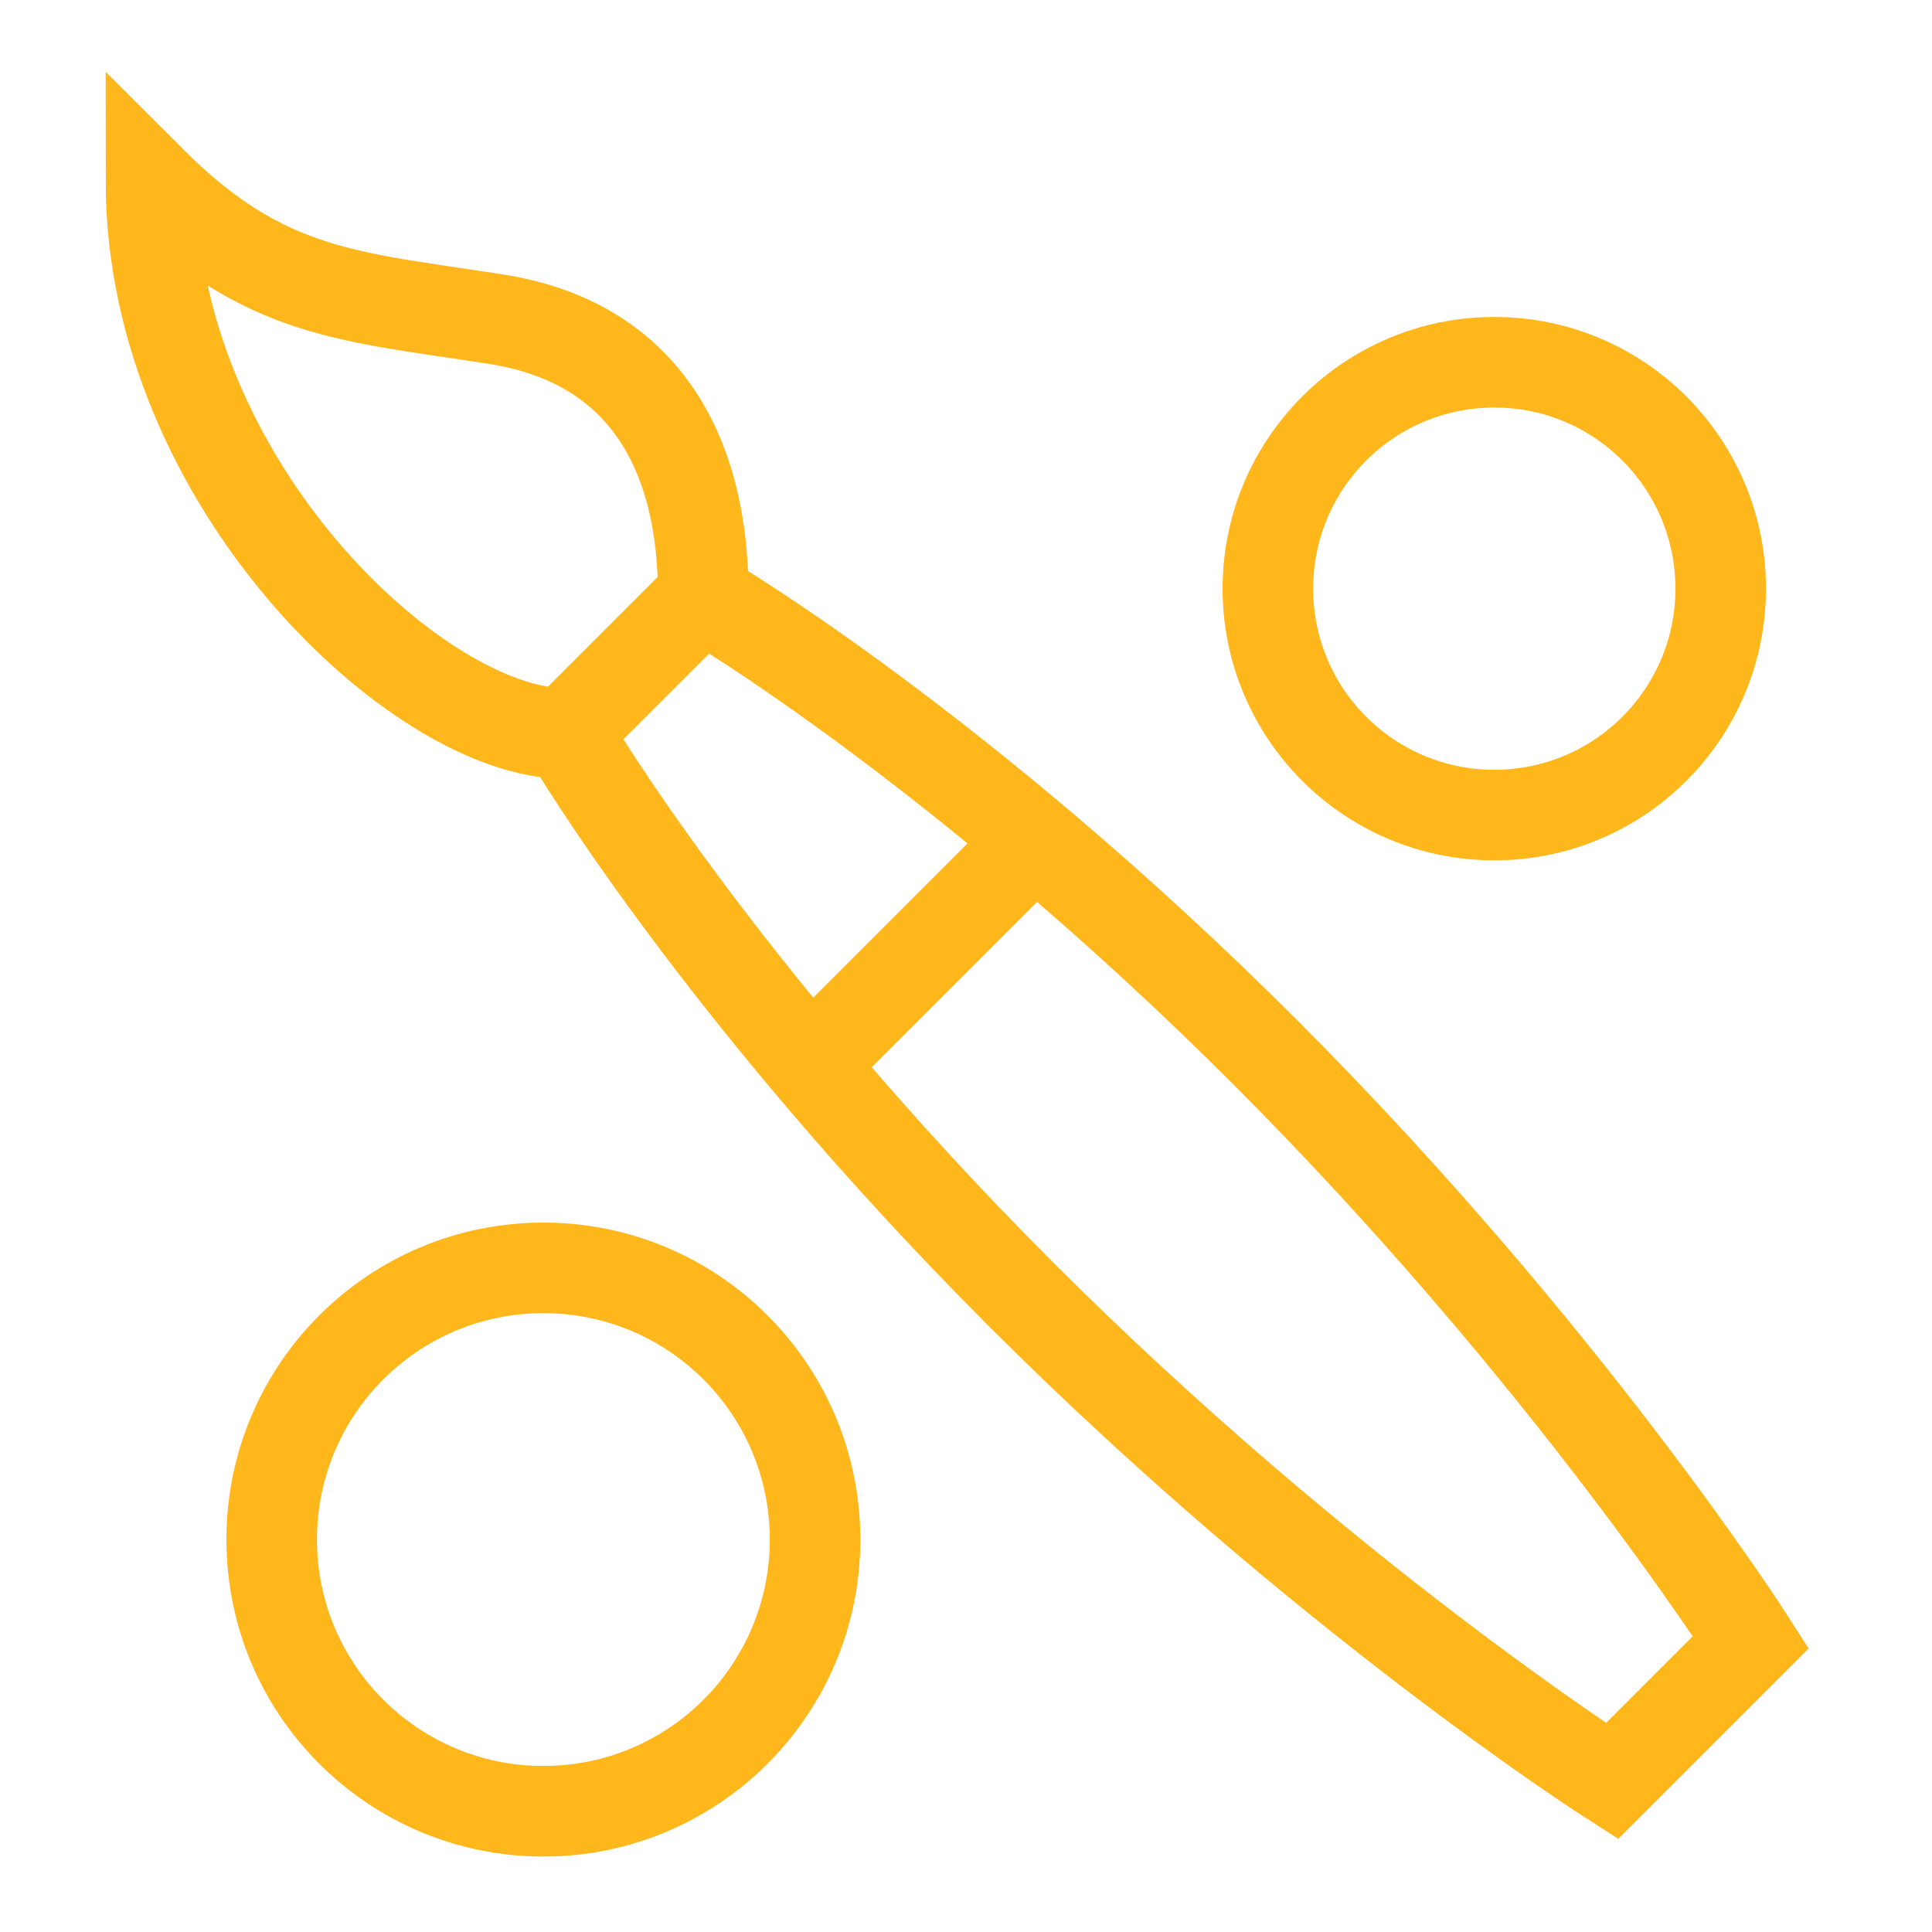
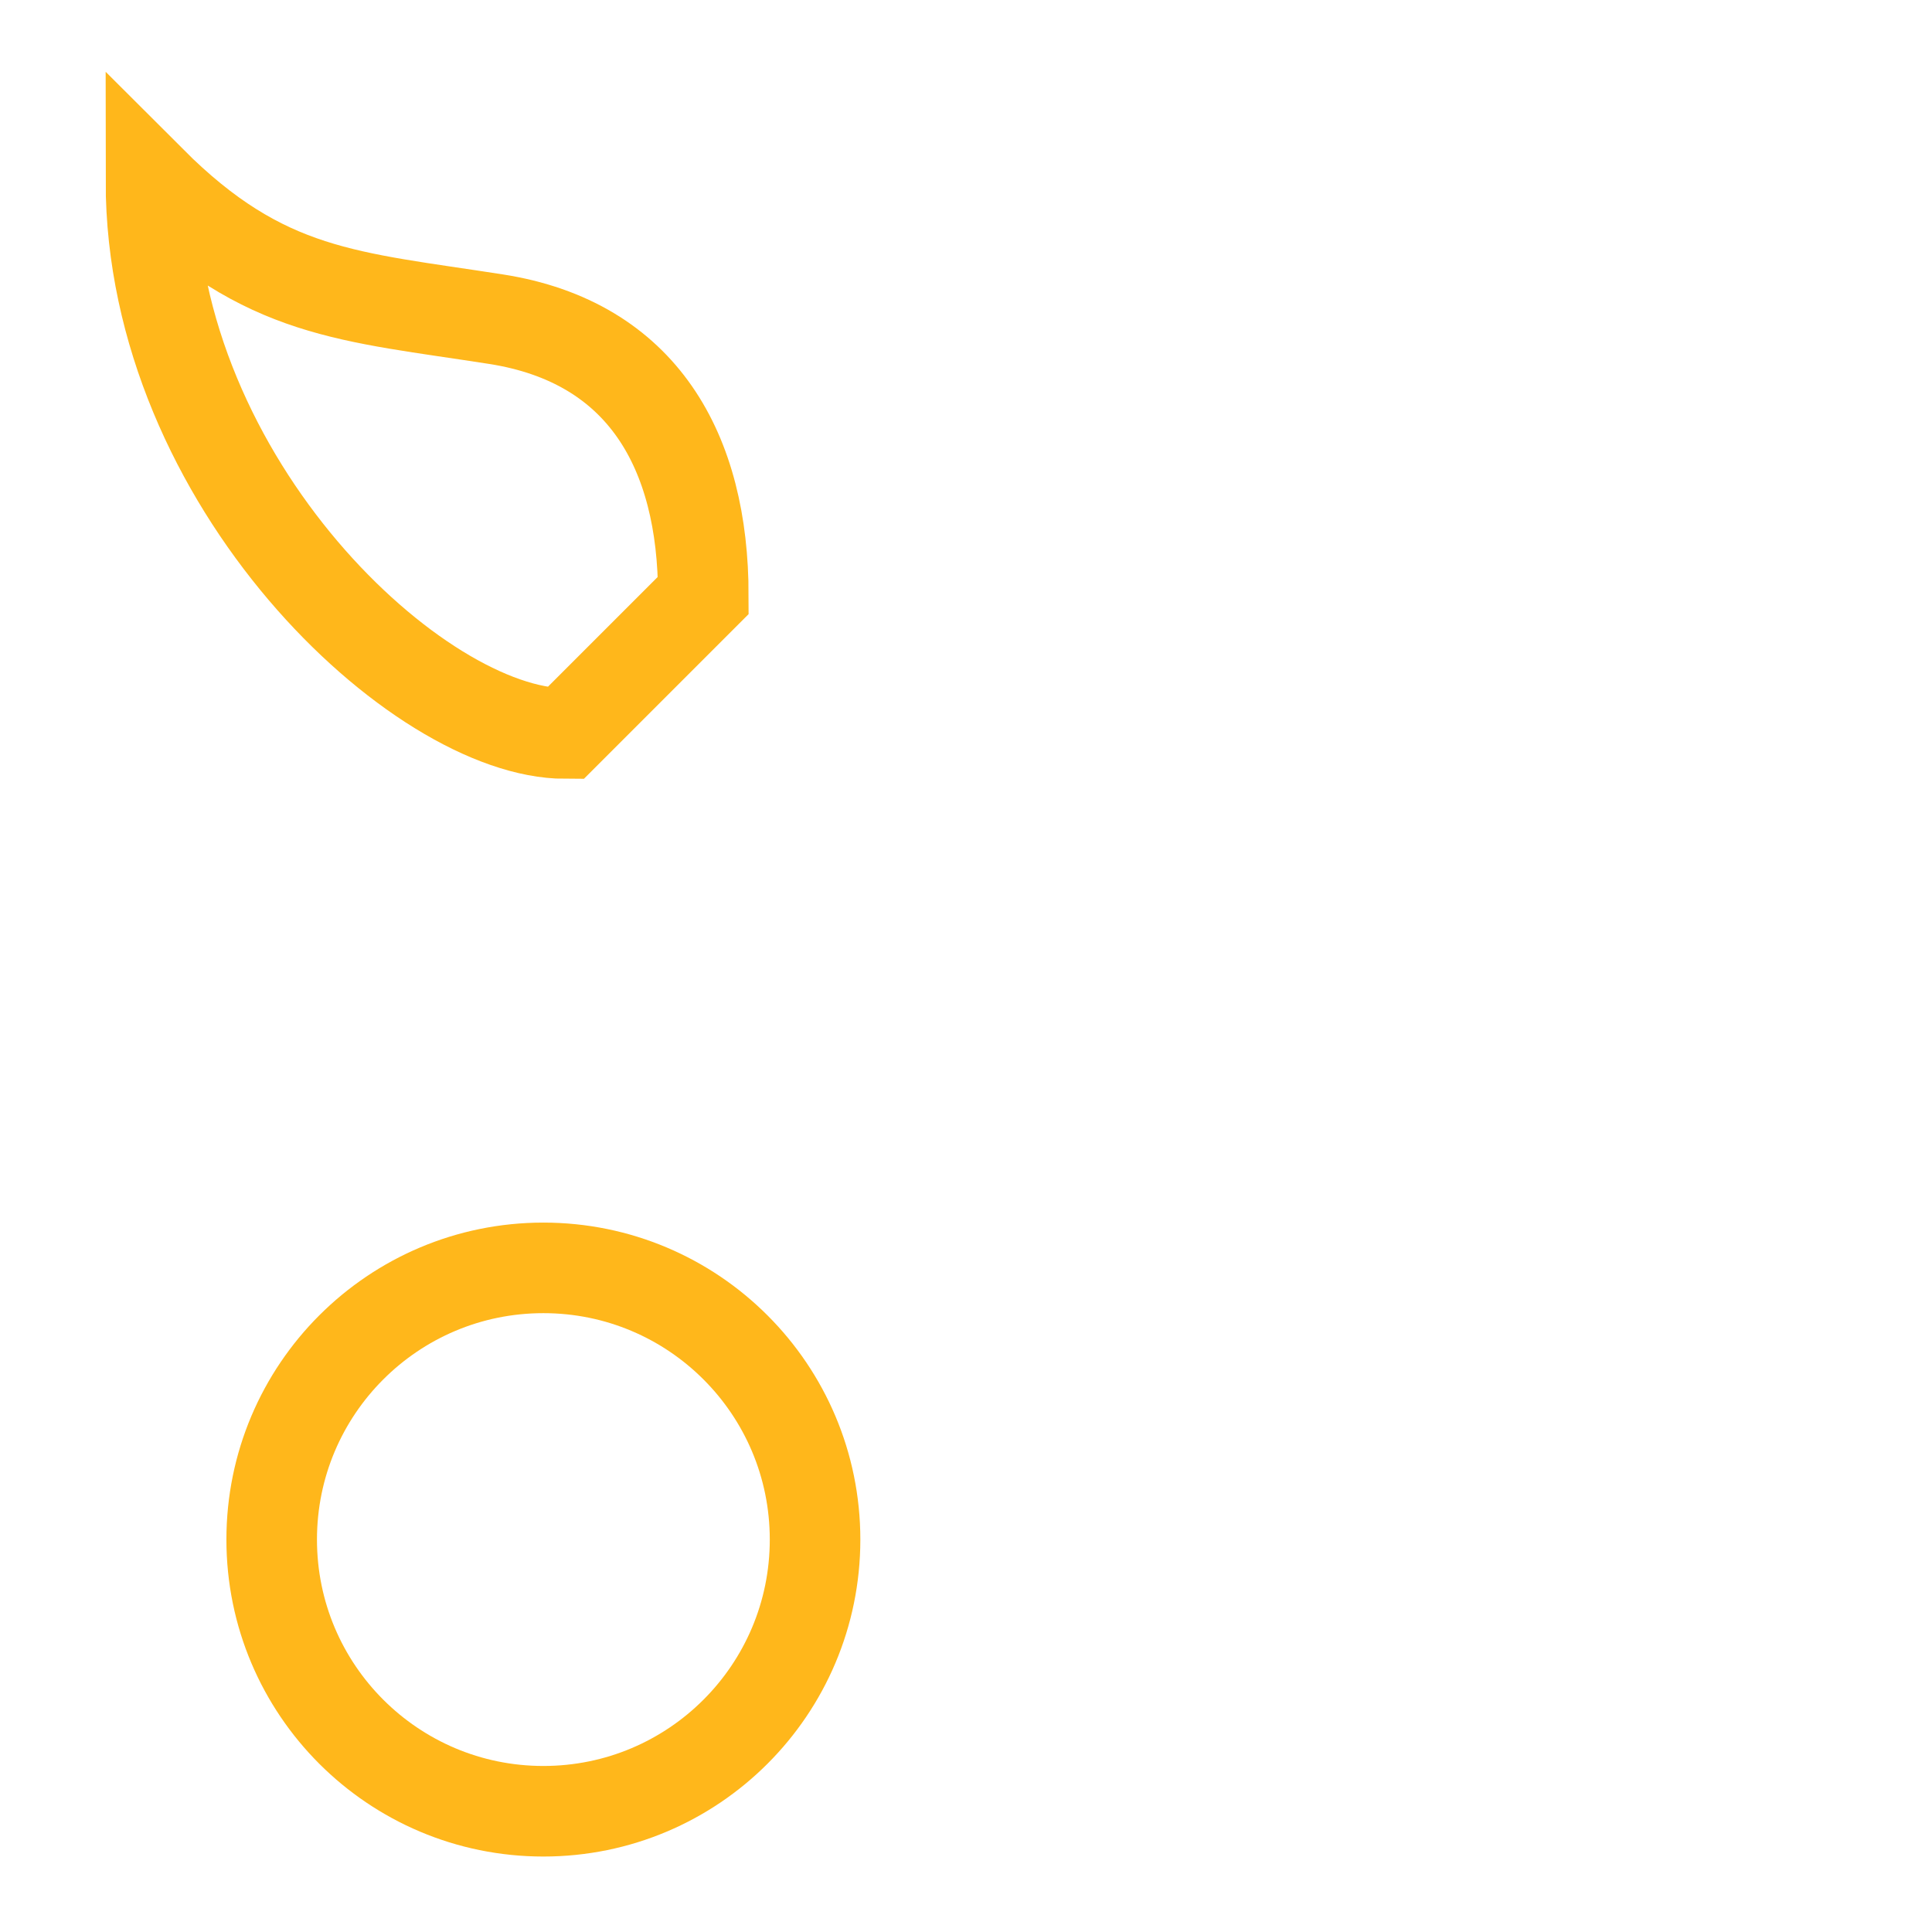
<svg xmlns="http://www.w3.org/2000/svg" width="64" height="64" viewBox="0 0 64 64" fill="none">
  <path fill-rule="evenodd" clip-rule="evenodd" d="M5 6C5 16.006 13.863 24.298 18.723 24.298L23.298 19.723C23.298 14.959 21.296 11.336 16.436 10.574C11.576 9.813 8.765 9.765 5 6Z" stroke="#FFB71B" stroke-width="3" stroke-linecap="round" />
-   <path d="M23.483 19.881C23.483 19.881 31.873 24.819 41.892 34.838C51.911 44.857 58 54.398 58 54.398L53.398 59C53.398 59 43.857 52.911 33.838 42.892C23.819 32.873 18.881 24.483 18.881 24.483" stroke="#FFB71B" stroke-width="3" stroke-linecap="round" />
-   <path d="M27.084 35.024L34.025 28.083" stroke="#FFB71B" stroke-width="3" stroke-linecap="round" />
-   <path fill-rule="evenodd" clip-rule="evenodd" d="M42 19.5C42 23.644 45.356 27 49.5 27C53.644 27 57 23.644 57 19.5C57 15.356 53.644 12 49.5 12C45.356 12 42 15.356 42 19.5Z" stroke="#FFB71B" stroke-width="3" stroke-linecap="round" />
  <path fill-rule="evenodd" clip-rule="evenodd" d="M9 51C9 55.972 13.027 60 18 60C22.973 60 27 55.972 27 51C27 46.028 22.973 42 18 42C13.027 42 9 46.028 9 51Z" stroke="#FFB71B" stroke-width="3" stroke-linecap="round" />
</svg>